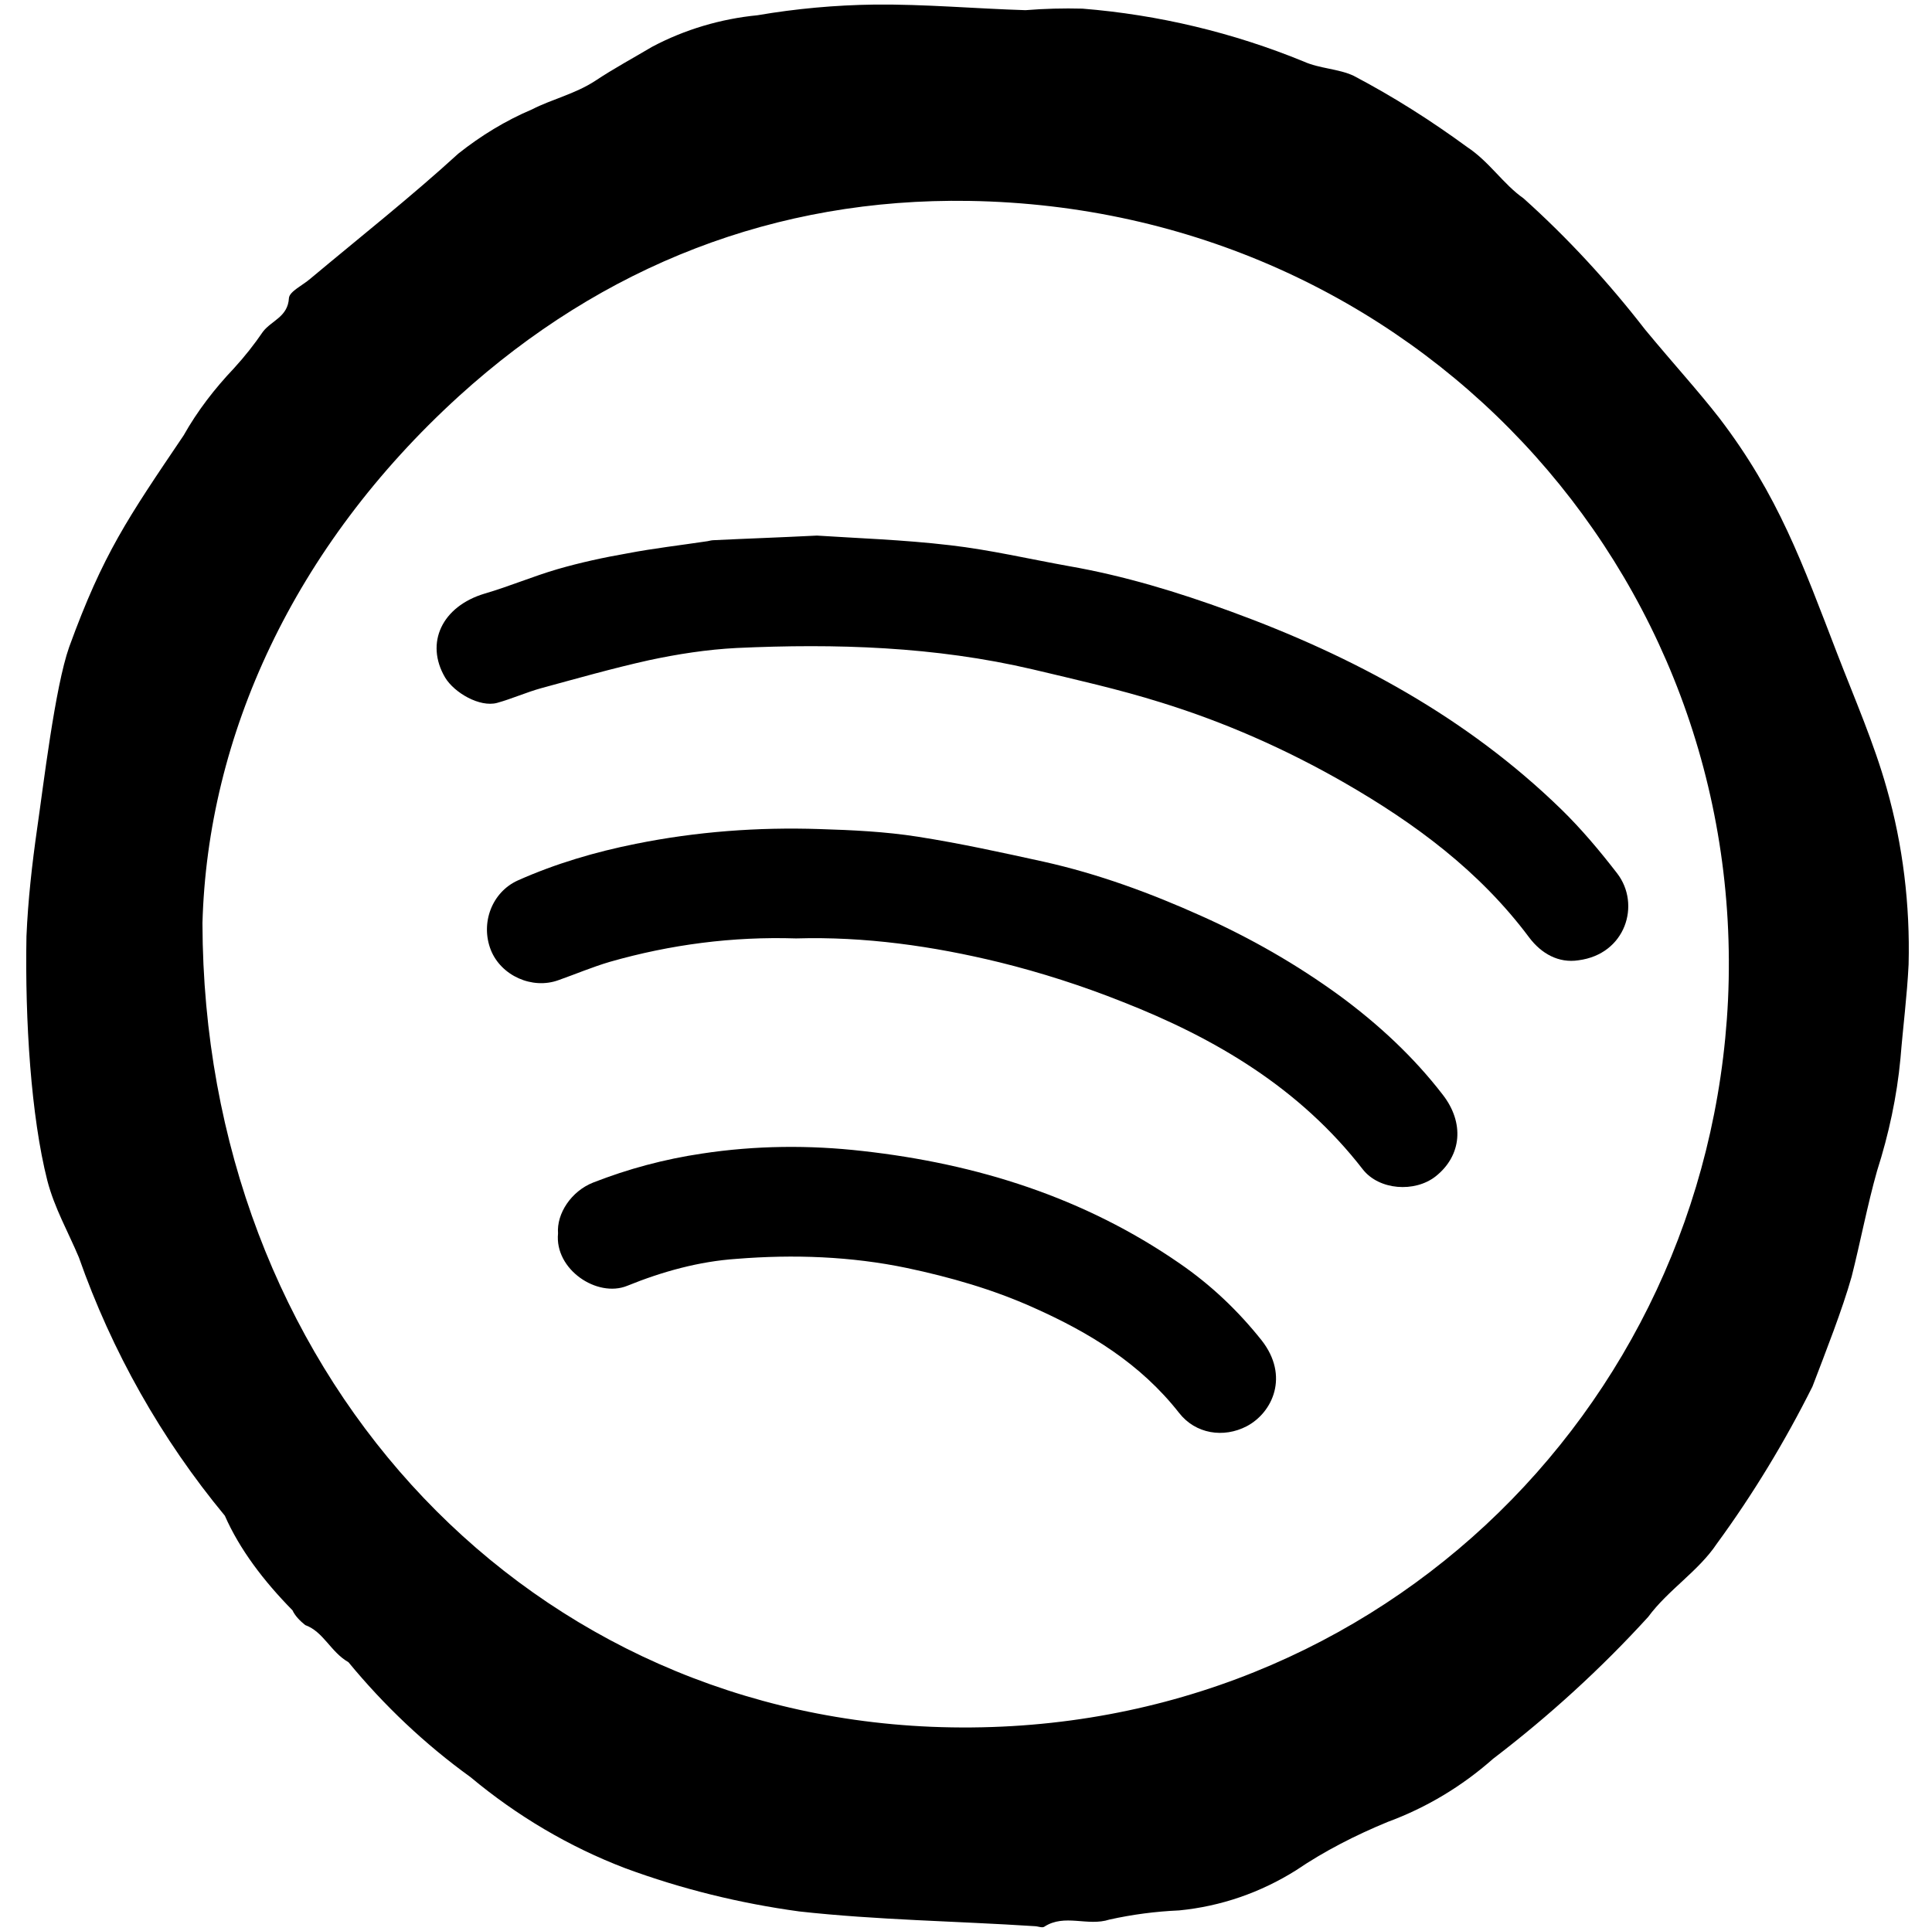
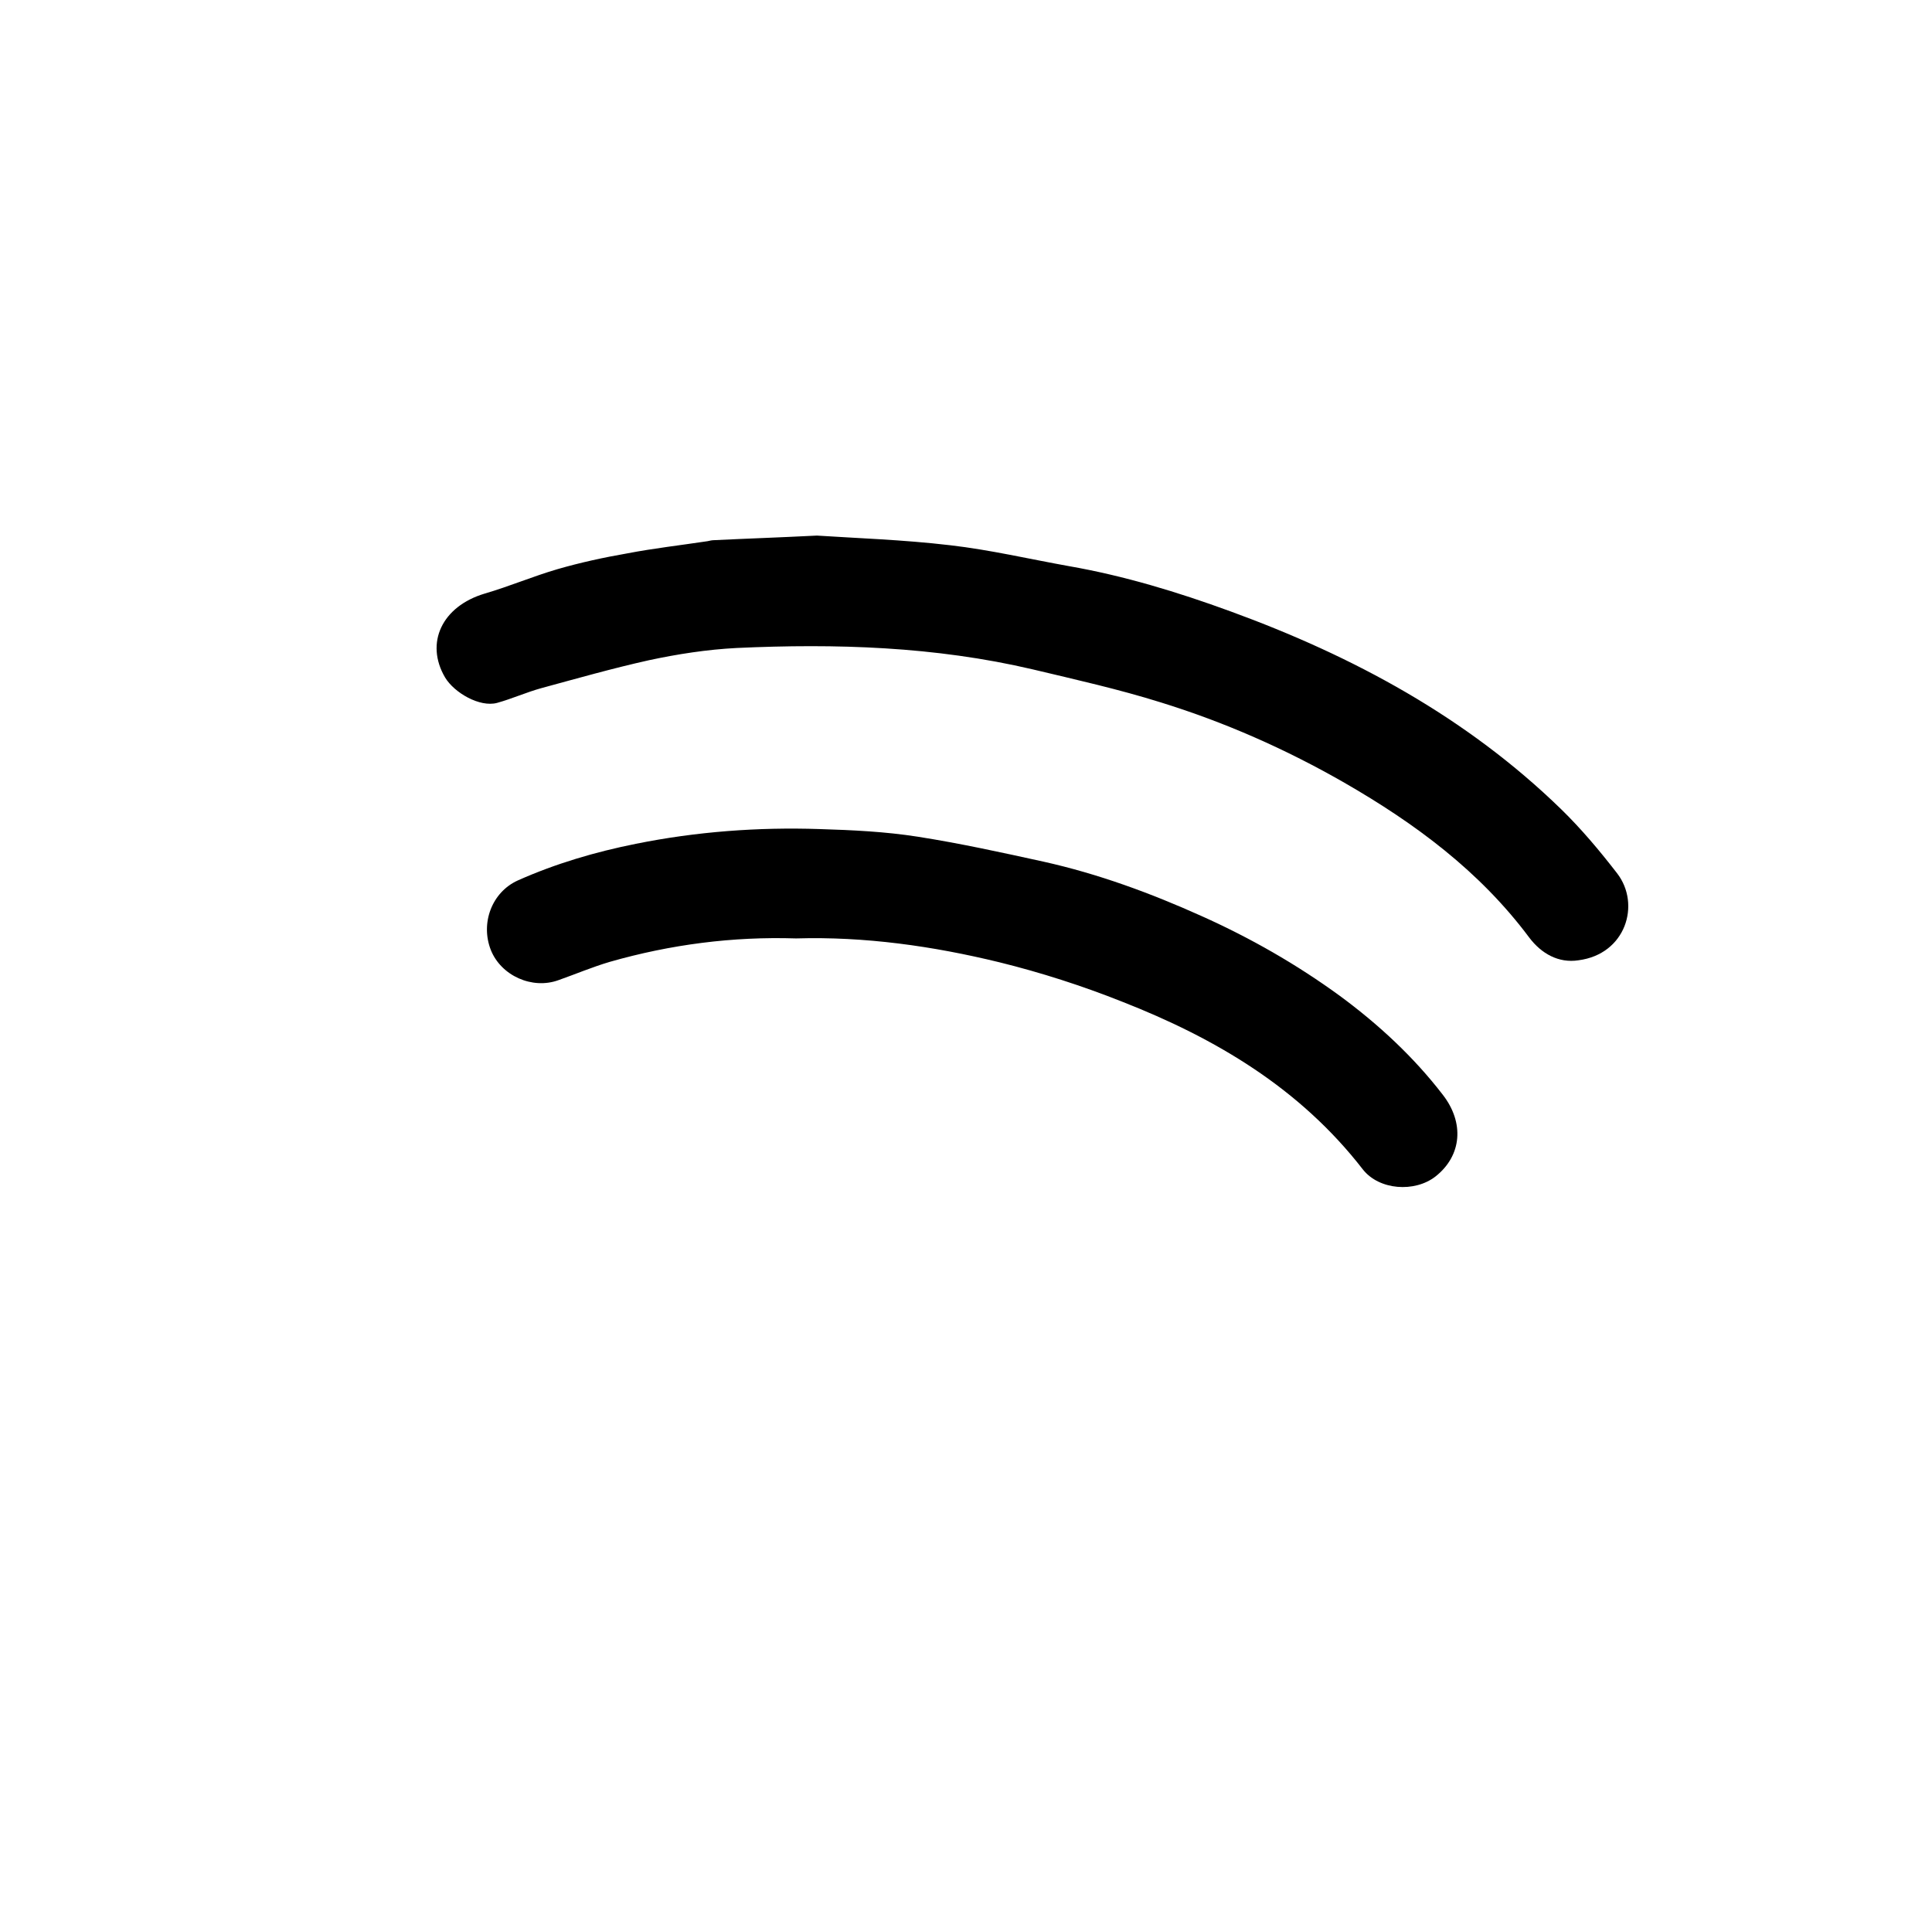
<svg xmlns="http://www.w3.org/2000/svg" version="1.1" id="Layer_1" x="0px" y="0px" viewBox="0 0 379.8 379.6" style="enable-background:new 0 0 379.8 379.6;" xml:space="preserve">
  <g>
    <path d="M210.1,111.3c-7.8-1.4-15.5-3.2-23.3-4.1c-9.3-1.1-18.7-1.4-26.2-1.9l0,0c-8,0.4-14.1,0.6-20.2,0.9c-0.4,0-0.9,0.1-1.3,0.2   c-5.3,0.8-10.6,1.4-15.8,2.4c-4.6,0.8-9.2,1.8-13.7,3.1c-4.8,1.4-9.5,3.4-14.3,4.8c-8.4,2.5-11.8,9.7-7.8,16.5   c1.8,3,6.8,5.9,10.2,5c2.9-0.8,5.8-2.1,8.7-2.9c7-1.9,14-3.9,21.2-5.5c5.6-1.2,11.4-2.1,17.2-2.4c19.5-0.9,39-0.3,58.2,4.2   c8.4,2,16.9,3.9,25.2,6.5c12.6,3.9,24.6,9.2,36.1,15.8c13.9,8,26.6,17.4,36.3,30.4c2.4,3.2,5.8,5.1,9.7,4.5   c9.3-1.2,12.3-11,7.6-17.1c-3.4-4.4-7-8.7-11-12.6c-18.6-18.1-40.9-30.1-65-38.9C231.5,116.4,221,113.2,210.1,111.3z" />
    <path d="M263.4,195.8c-8.5-6.2-17.6-11.4-27.2-15.7c-10-4.5-20.3-8.3-31.1-10.7c-8.2-1.8-16.4-3.6-24.7-4.9   c-6.4-1-12.8-1.3-19.3-1.5c-12.1-0.4-24.2,0.5-36.1,2.9c-8,1.6-15.8,3.9-23.2,7.2c-5.1,2.3-7.4,8.4-5.3,13.7c2,5,8.1,7.8,13.3,5.9   c3.4-1.2,6.7-2.6,10.1-3.6c11.9-3.4,24.1-5,36.6-4.6v0c13.5-0.4,26.9,1.5,40,4.7c8.1,2,16.2,4.6,24,7.7c18.4,7.2,35,17,47.4,33   c3.2,4.1,10.2,4.6,14.3,1.4c5.2-4.1,5.7-10.6,1.4-16.1C277.9,207.8,271,201.4,263.4,195.8z" />
-     <path d="M231.9,248.4c-18.8-13-39.9-19.6-62.3-22.1c-10.5-1.2-21.1-1.1-31.6,0.5c-7.4,1.1-14.5,3-21.4,5.7c-4.3,1.7-7.2,6.1-6.9,10   l0,0c-0.7,7.1,7.7,12.7,13.6,10.3c6.9-2.8,14.1-4.8,21.5-5.3c11.2-0.9,22.5-0.5,33.5,1.8c8.5,1.8,16.9,4.2,24.9,7.8   c11,4.9,21,11,28.6,20.7c3.2,4.1,8.7,5,13.3,2.6c5.1-2.7,8.4-9.9,2.9-16.9C243.3,257.6,238,252.6,231.9,248.4z" />
-     <path d="M370.9,155c-2.5-8.9-6.3-17.6-9.7-26.4c-6.9-17.9-11.6-31.2-23.2-46.4c-4.2-5.4-8.8-10.4-14.6-17.4   c-7.2-9.3-15.2-18-23.9-25.8c-4-2.8-6.7-7.2-11.1-10.1c-7.1-5.2-14.5-9.9-22.3-14c-3-1.4-6.7-1.4-9.8-2.8   c-13.9-5.7-28.6-9.2-43.5-10.4c-3.7-0.1-7.5,0-11.2,0.3c-9.9-0.3-19.8-1.2-29.7-1.1c-7.7,0.1-15.4,0.8-23,2.1   c-7.2,0.7-14.3,2.8-20.7,6.2c-3.7,2.2-7.6,4.3-11.2,6.7c-4,2.6-8.5,3.6-12.4,5.6c-5.2,2.2-10.1,5.2-14.5,8.7   c-9.3,8.5-19.3,16.4-29.1,24.6c-1.5,1.3-4.1,2.5-4.2,3.8c-0.2,3.7-3.4,4.4-5.1,6.6c-1.7,2.5-3.6,4.9-5.7,7.2   c-3.8,4-7.2,8.4-9.9,13.2c-11,16.3-15.8,23.2-22.5,41.6c-2.8,7.9-5.1,27.5-6.3,35.7c-1,7-1.8,14.1-2.1,21.2   c-0.3,16.6,0.9,35.4,4.1,48c1.4,5.4,4.1,10.1,6.2,15.1c6.5,18.5,16.2,35.7,28.7,50.8c2.9,6.6,7.6,12.8,13.3,18.6   c0.5,1.1,1.5,2.1,2.5,2.9c3.6,1.3,5,5.3,8.5,7.3c7,8.5,15,16.1,24,22.6c9.1,7.6,19.4,13.7,30.4,17.9c11.1,4.1,22.5,6.9,34.2,8.5   c15.3,1.7,30.9,1.9,46.3,2.9c0.6,0,1.5,0.4,1.9,0.1c4-2.6,8.5,0,12.8-1.4c4.5-1,9.1-1.6,13.7-1.8c8.2-0.8,16-3.5,23-7.9   c5.6-3.8,11.7-6.9,18-9.5c7.6-2.8,14.6-7,20.7-12.4c11-8.4,21.2-17.7,30.5-27.9c3.9-5.3,9.9-9,13.5-14.4   c7.1-9.7,13.4-20.1,18.8-30.9c2.6-6.8,5.9-15.2,7.7-21.6c1.7-6.7,3.1-14.1,5-20.8c2.3-7.2,3.9-14.6,4.6-22.1   c0.5-6.2,1.3-12.3,1.6-18.5C375.5,178,374.1,166.2,370.9,155z M339.7,196.6c-3.9,81.2-70.9,146.4-156.6,142.9   C101.4,336.1,40,268.7,39.8,181.5h0c1-36.7,17.8-73.9,50.4-103.6c28.3-25.7,62.3-39,100.3-38.4C278,40.9,343.6,112.4,339.7,196.6z" />
  </g>
</svg>